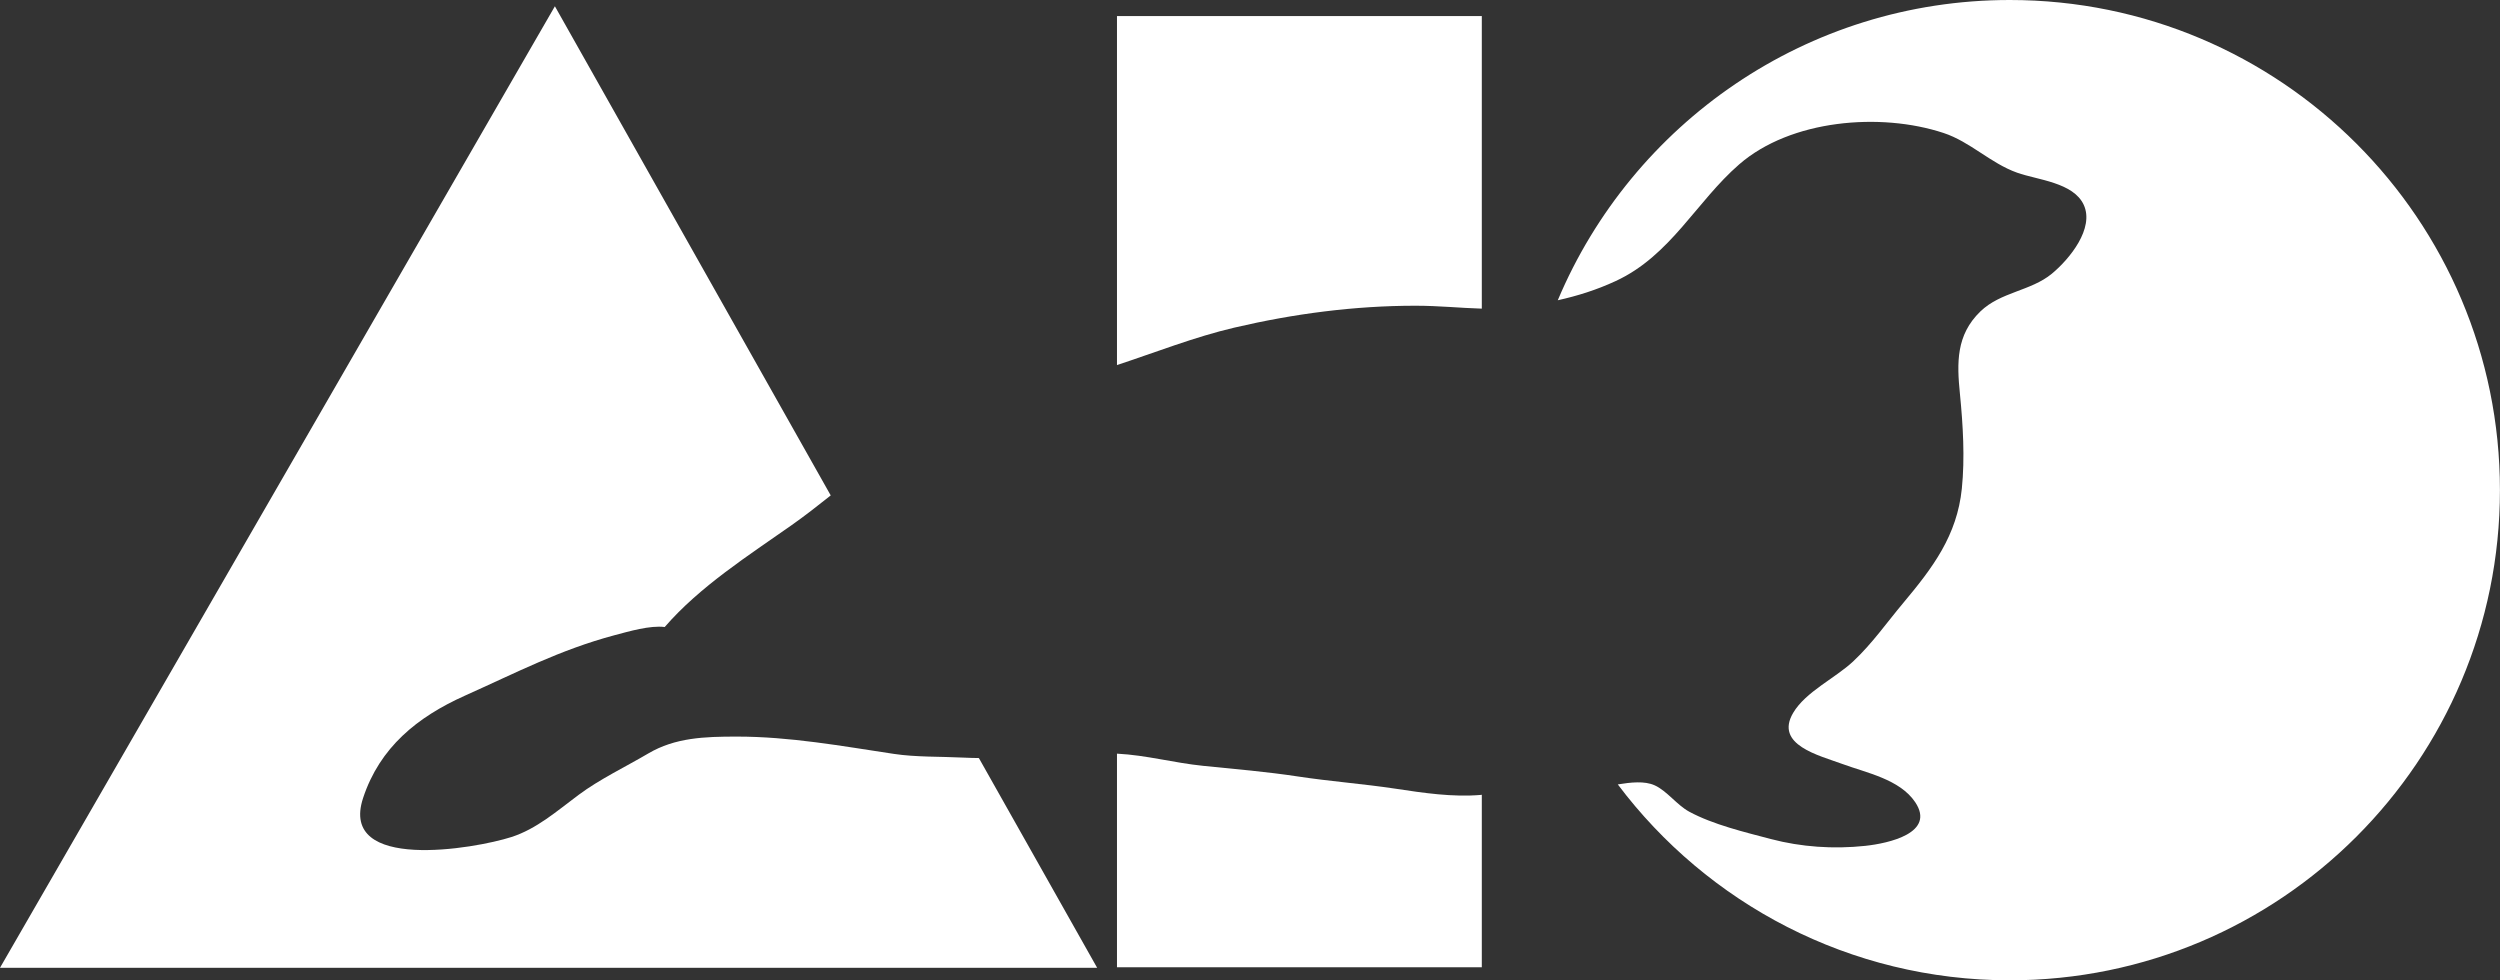
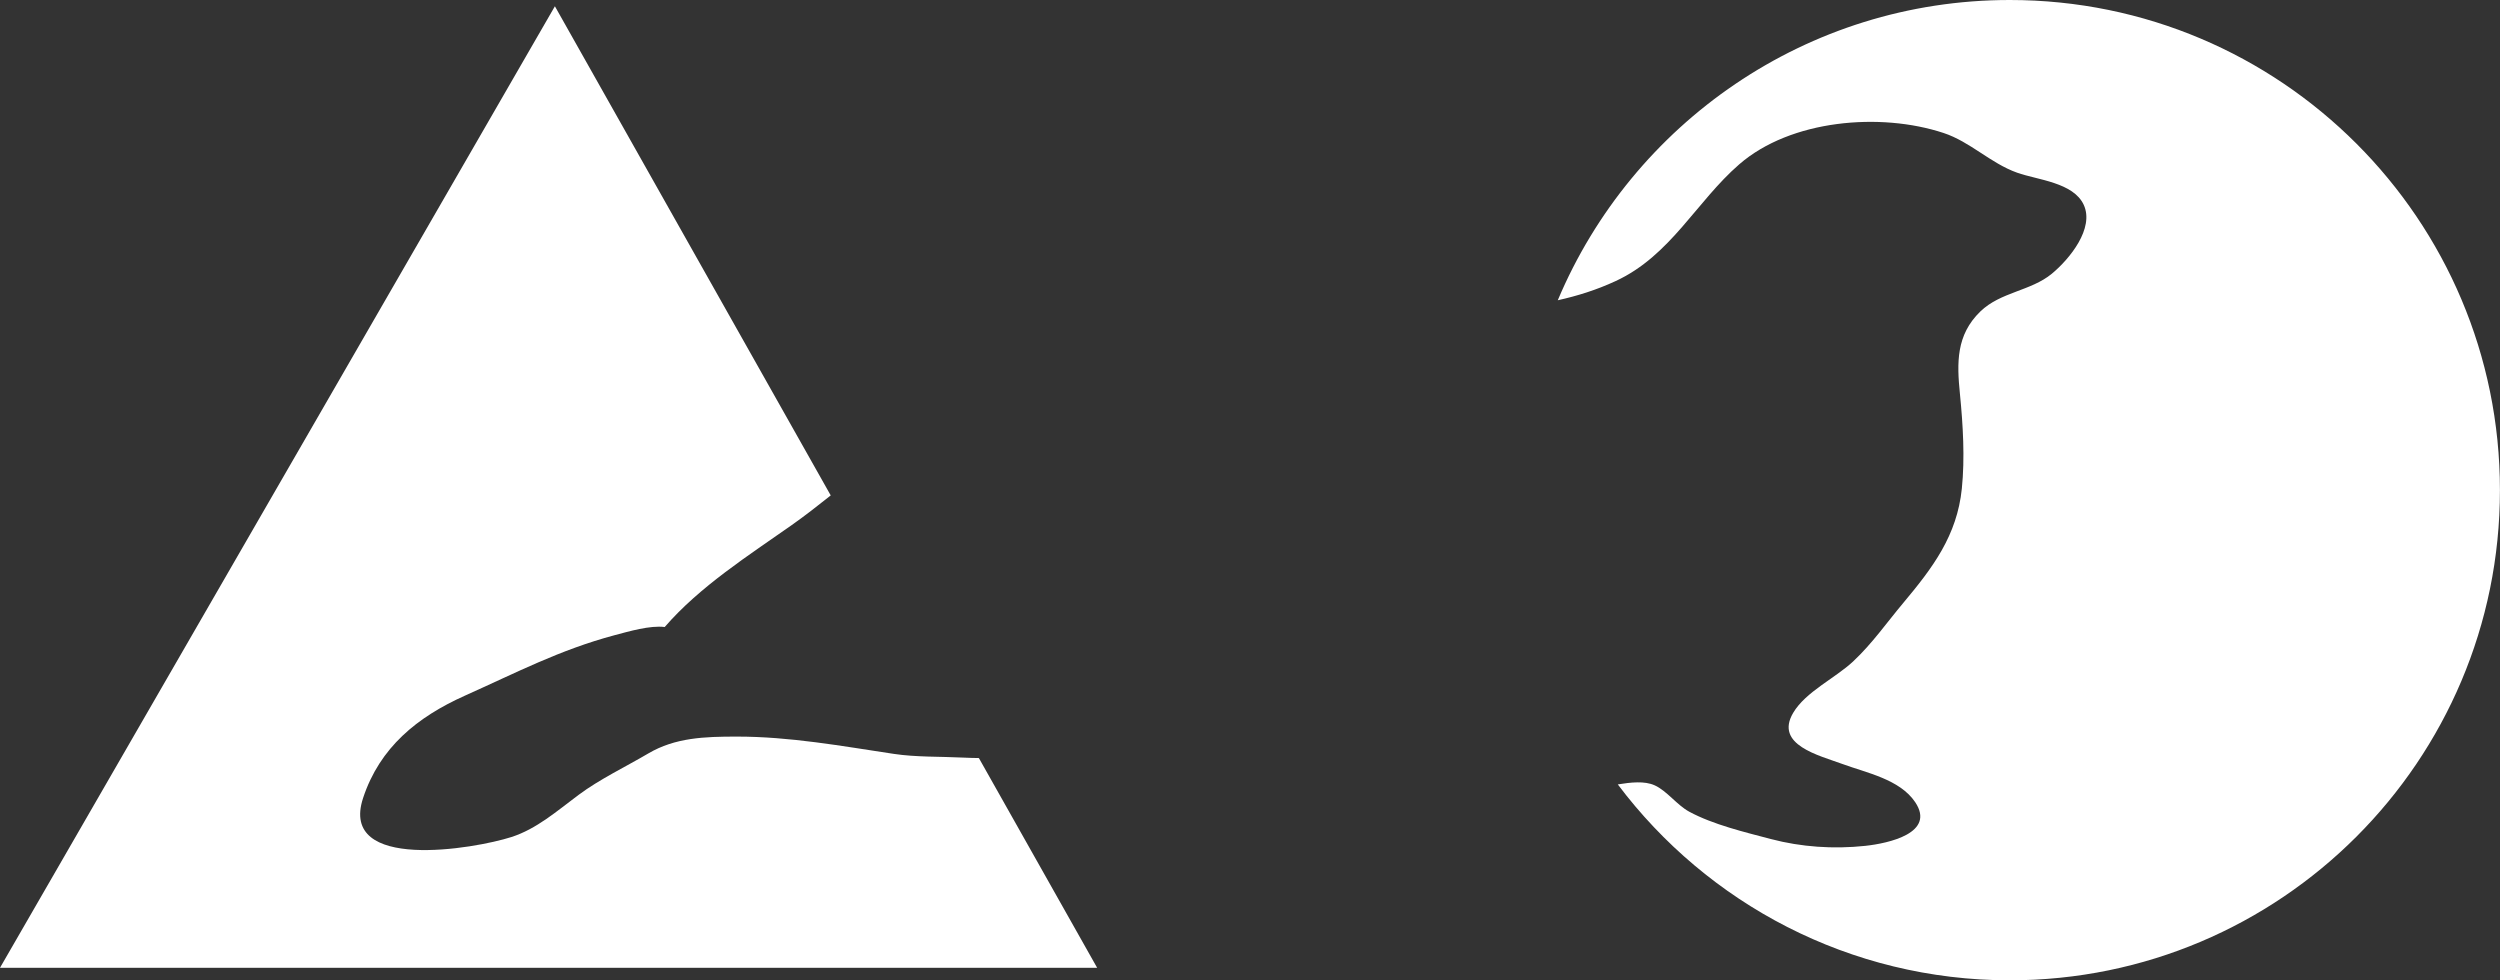
<svg xmlns="http://www.w3.org/2000/svg" id="Layer_2" data-name="Layer 2" viewBox="0 0 403.14 158.08">
  <rect x="0" y="0" width="403.14" height="158.08" fill="#333333" stroke="none" />
  <defs>
    <style>
      .cls-1 {
        fill: #fff;
      }
    </style>
  </defs>
  <g id="Layer_2-2" data-name="Layer 2">
    <g>
-       <path class="cls-1" d="M199.05,52.83c9.58-2.24,19.36-3.53,29.21-3.53,3.76,0,7.23.37,10.69.47V2.59h-58.83v56.28c6.27-2.07,12.49-4.53,18.93-6.04Z" />
      <path class="cls-1" d="M155.4,122.17c-3.87-.19-7.66-.06-11.26-.6-8.43-1.27-16.73-2.79-25.34-2.79-5.21,0-9.92.17-14.24,2.71-3.67,2.16-7.88,4.17-11.27,6.7-3.48,2.59-6.75,5.48-10.83,6.79-5.91,1.9-27.86,5.68-23.91-6.29,2.69-8.17,8.76-13.08,16.42-16.51,8.3-3.71,15.29-7.38,24.1-9.74,2.41-.64,5.75-1.62,8.12-1.33,5.68-6.56,13.56-11.56,20.5-16.45,2.14-1.51,4.21-3.13,6.27-4.77L89.48,1.01,0,156.06h176.92l-19.07-33.82c-.81-.01-1.63-.03-2.45-.07Z" />
      <path class="cls-1" d="M324.09,0c-32.8,0-60.92,19.98-72.89,48.42,3.17-.71,6.21-1.65,9.34-3.1,8.86-4.1,12.99-12.8,19.91-18.81,8.31-7.23,22.77-8.43,32.95-5.07,4.32,1.42,7.58,4.88,11.88,6.41,3.28,1.17,9.07,1.56,10.74,5.19,1.73,3.78-2.25,8.7-5.15,11.1-3.39,2.8-8.27,2.93-11.53,6.09-3.92,3.8-3.79,8.28-3.29,13.28.5,5.05.81,10.35.31,15.26-.77,7.59-4.69,12.77-9.4,18.4-2.76,3.29-5.03,6.58-8.13,9.49-2.89,2.7-7.66,4.89-9.67,8.29-3.05,5.17,4.19,6.86,7.89,8.23,3.93,1.45,9.3,2.47,11.79,6.18,3.32,4.96-4.27,6.63-8.06,7.04-5.15.55-10.34.18-15.17-1.09-4.25-1.12-9.37-2.34-13.21-4.42-1.98-1.07-3.6-3.36-5.57-4.25-1.65-.75-3.89-.48-5.95-.15,14.42,19.18,37.37,31.59,63.21,31.59,43.65,0,79.04-35.39,79.04-79.04S367.75,0,324.09,0Z" />
-       <path class="cls-1" d="M238.85,128.18c-4.6.4-9.36-.32-13.9-1.01-5.12-.77-10.48-1.17-15.66-1.96-4.92-.75-10.24-1.21-15.24-1.71-4.82-.49-9.13-1.72-13.93-1.97v34.45h58.83v-27.81s-.07,0-.1,0Z" />
    </g>
  </g>
</svg>